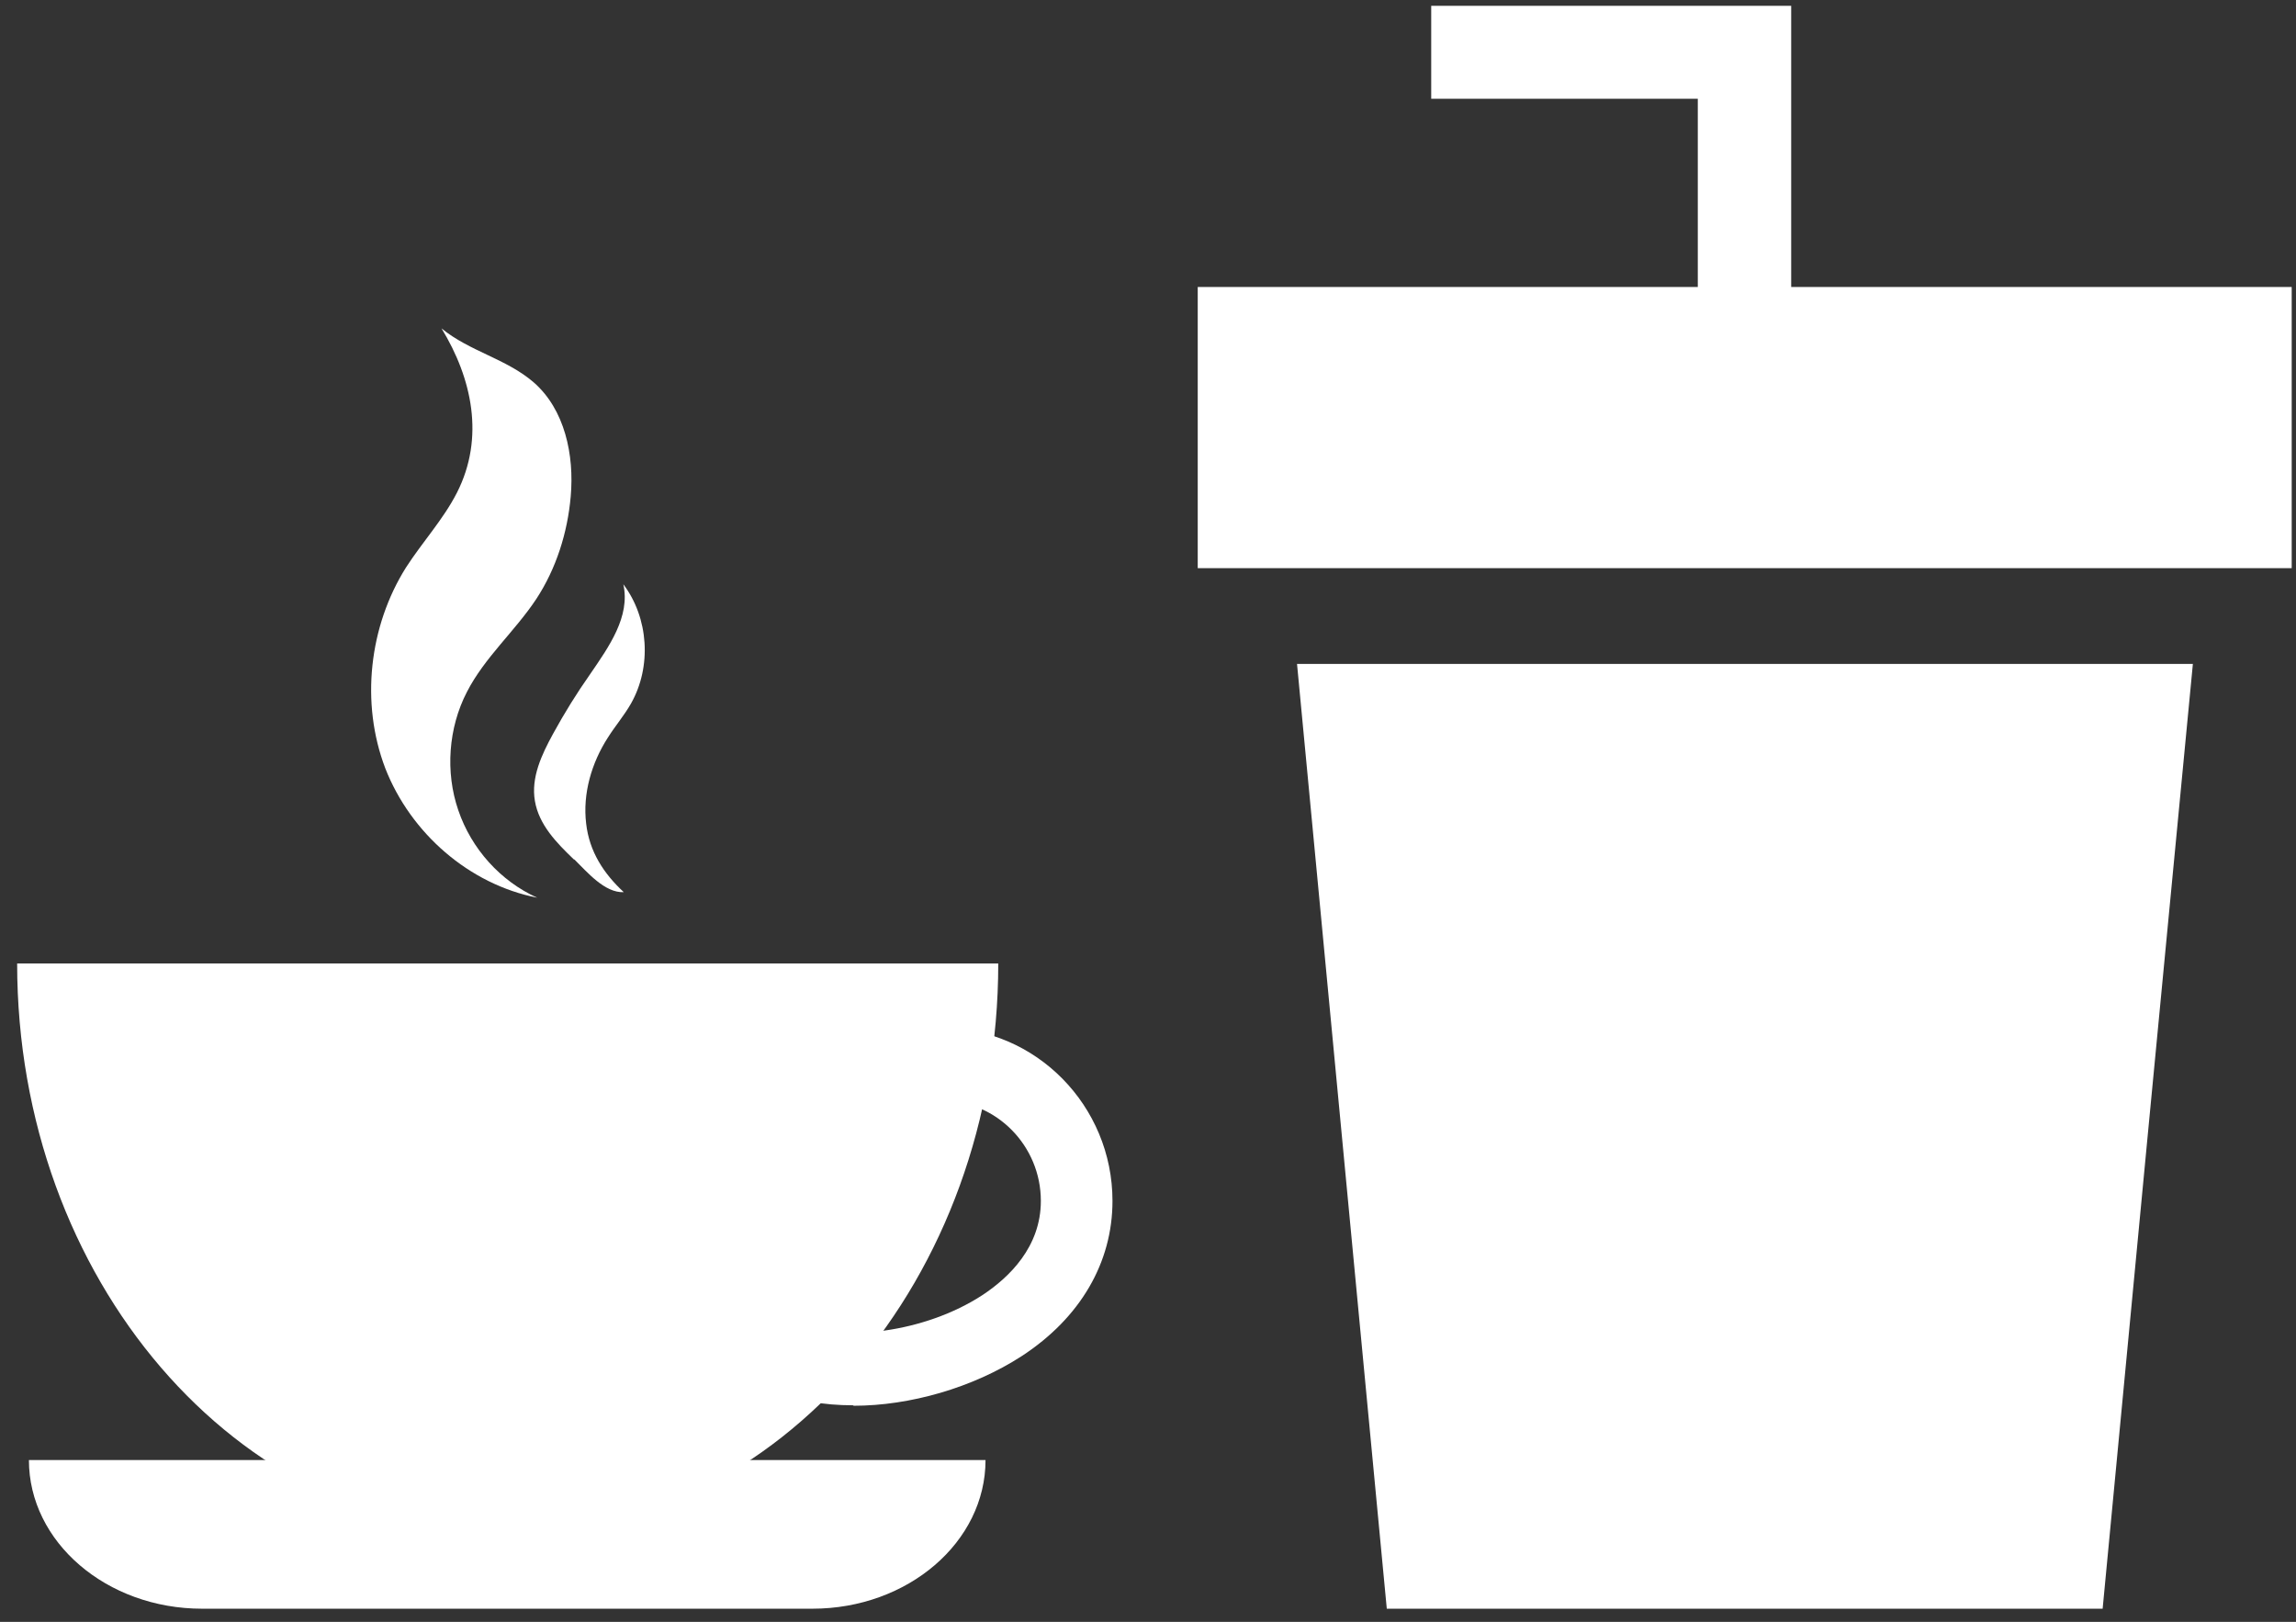
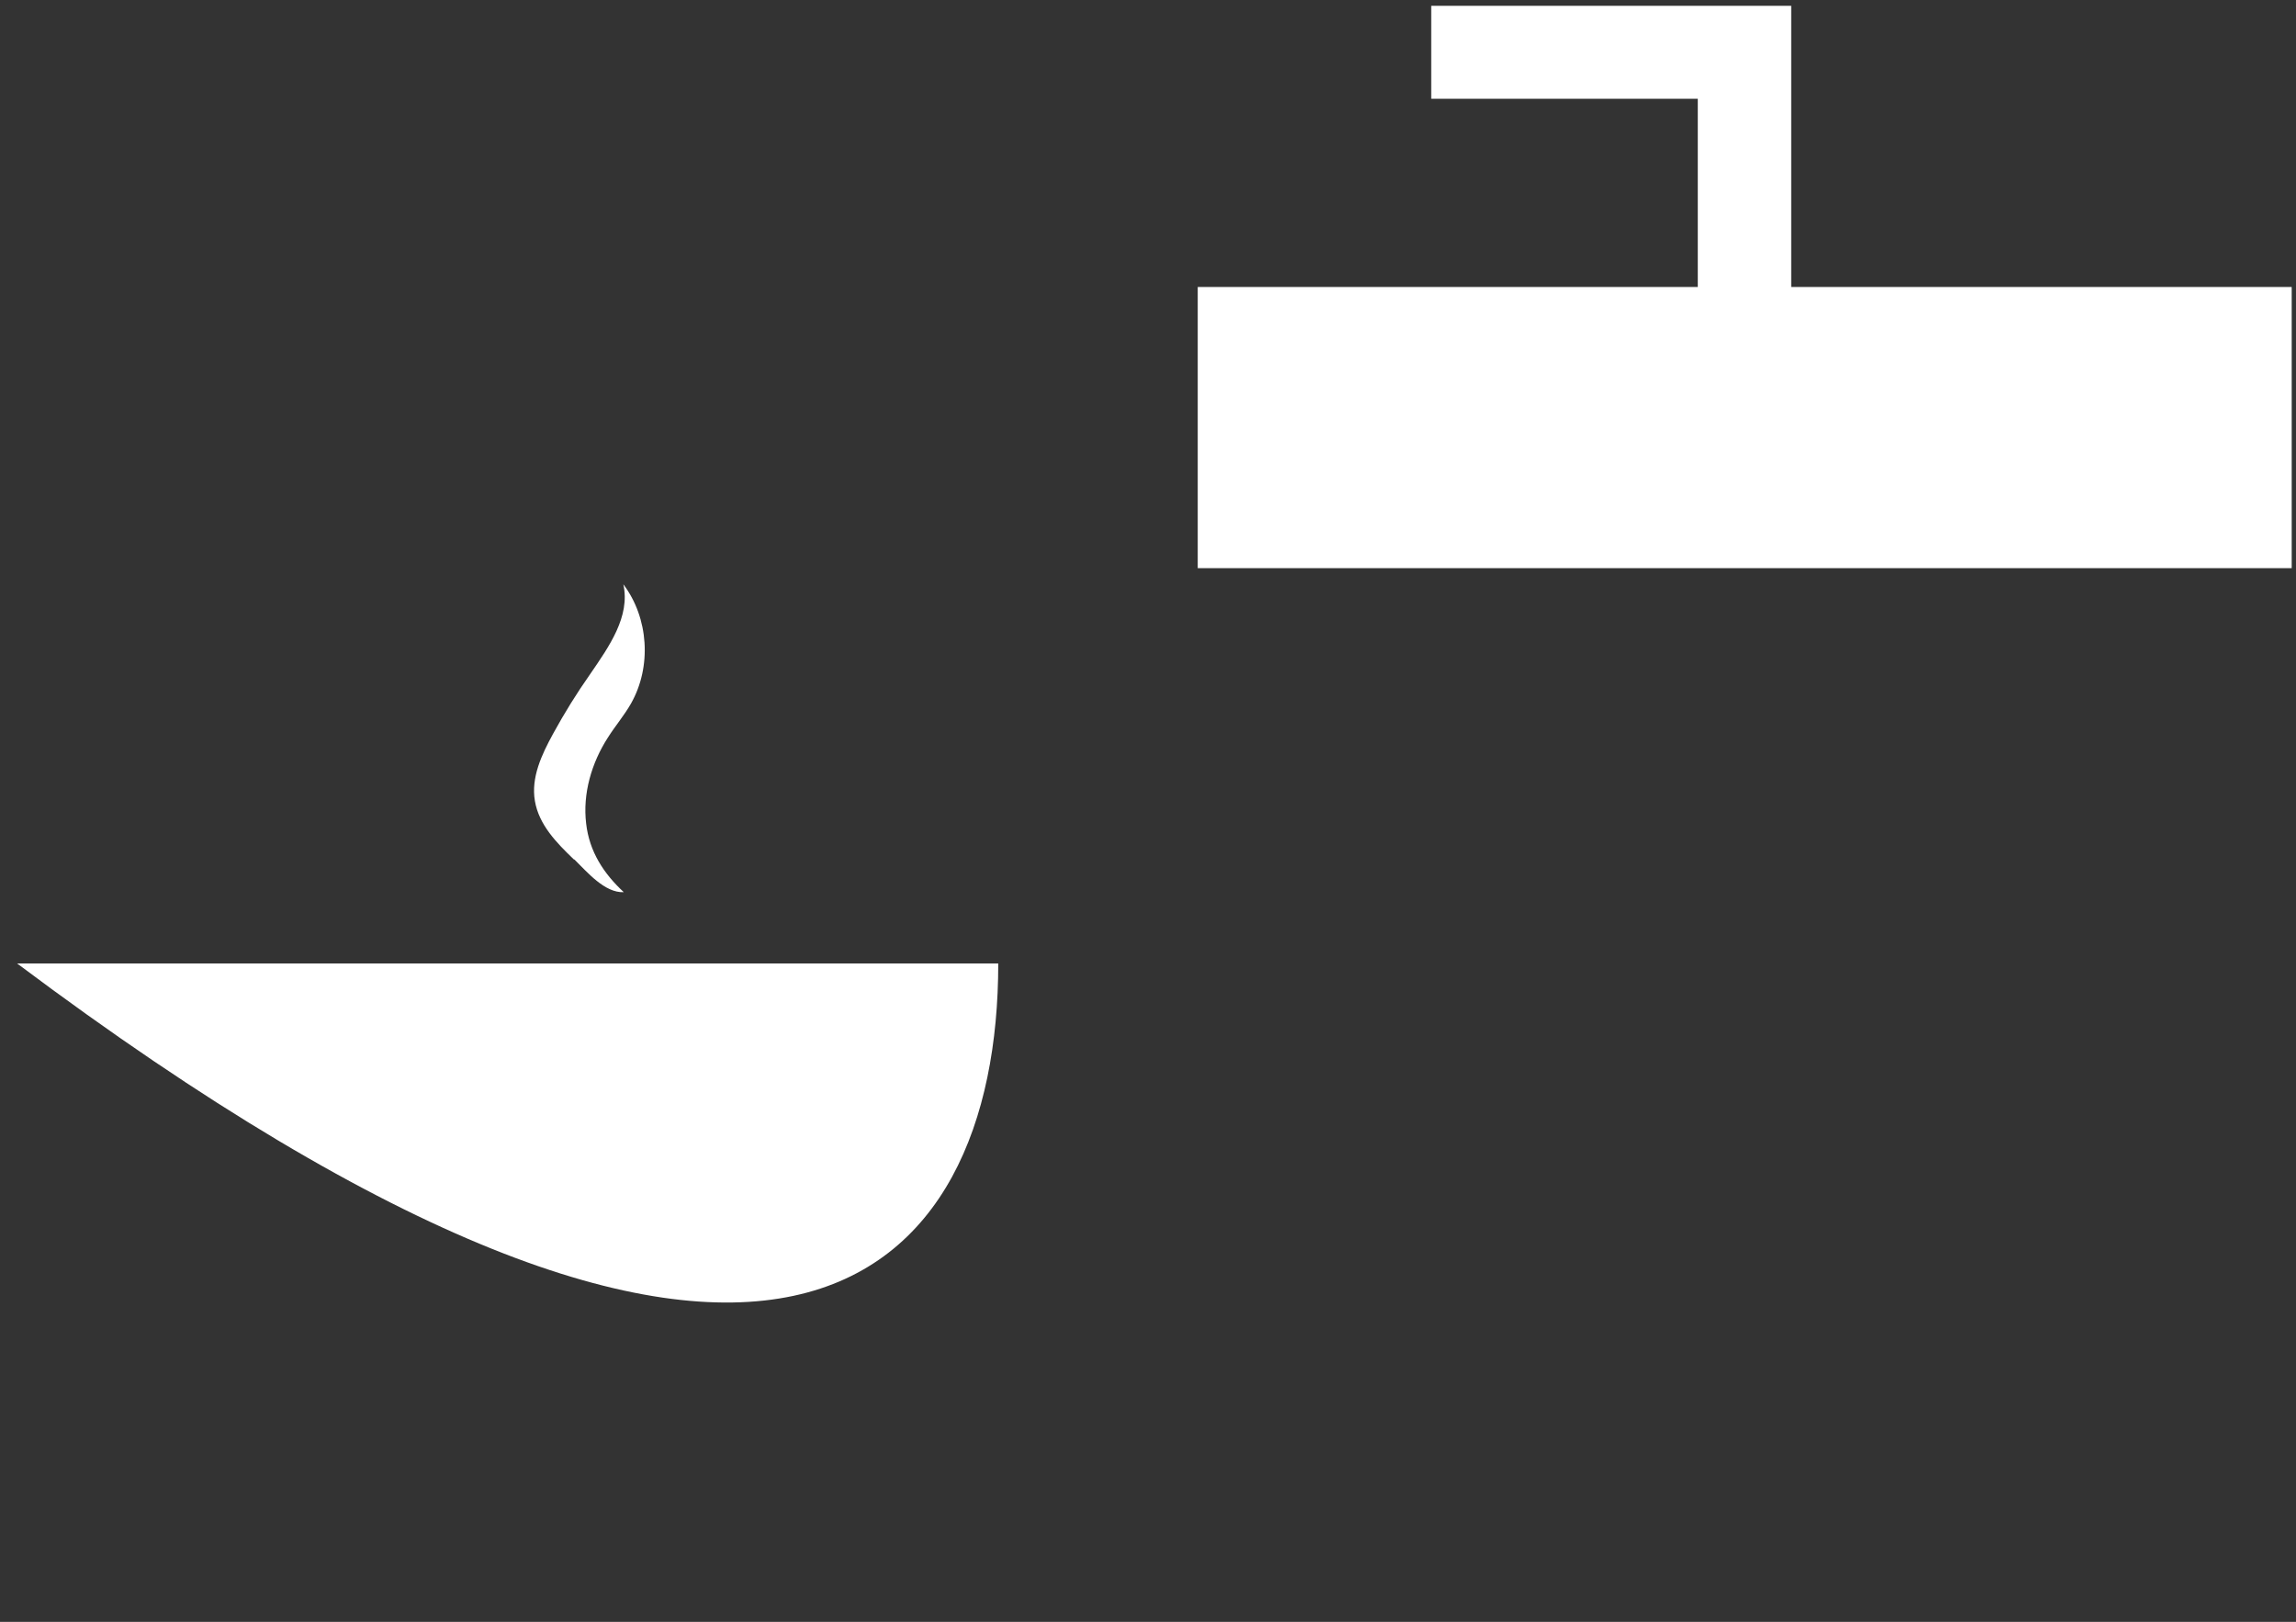
<svg xmlns="http://www.w3.org/2000/svg" width="126" height="89" viewBox="0 0 126 89" fill="none">
  <rect x="0" y="0" width="126" height="89" fill="#333333" stroke="none" />
-   <path d="M44.605 88.277H11.092C5.842 88.277 1.587 84.615 1.587 80.12H54.084C54.084 84.615 49.83 88.277 44.58 88.277H44.605Z" fill="white" />
-   <path d="M0.941 52.871C0.941 70.17 12.983 84.211 27.861 84.211C42.74 84.211 54.782 70.17 54.782 52.871H0.941Z" fill="white" />
-   <path d="M46.82 77.115C45.203 77.115 43.71 76.862 42.516 76.306L44.133 72.67C46.173 73.604 50.701 73.175 53.935 71.054C55.379 70.094 57.12 68.427 57.12 65.902C57.12 62.871 54.682 60.397 51.696 60.397C51.174 60.397 50.627 60.472 50.129 60.624L49.009 56.81C49.88 56.558 50.776 56.406 51.696 56.406C56.846 56.406 61.051 60.674 61.051 65.902C61.051 69.286 59.285 72.316 56.075 74.412C53.388 76.155 49.93 77.14 46.845 77.14L46.82 77.115Z" fill="white" />
-   <path d="M25.076 27.036C24.329 28.501 23.185 29.738 22.289 31.127C20.249 34.36 19.776 38.577 21.145 42.163C22.538 45.724 25.747 48.527 29.479 49.26C27.464 48.35 25.872 46.583 25.15 44.461C24.429 42.365 24.603 39.941 25.623 37.971C26.593 36.077 28.26 34.638 29.43 32.87C30.524 31.203 31.146 29.233 31.32 27.238C31.52 24.965 30.997 22.465 29.28 20.975C27.788 19.687 25.772 19.283 24.23 18.021C25.897 20.748 26.618 24.006 25.076 27.036Z" fill="white" />
+   <path d="M0.941 52.871C42.74 84.211 54.782 70.17 54.782 52.871H0.941Z" fill="white" />
  <path d="M31.495 47.163C30.549 46.254 29.579 45.27 29.355 43.956C29.131 42.668 29.728 41.406 30.35 40.269C30.972 39.133 31.644 38.047 32.391 36.986C33.411 35.496 34.605 33.83 34.207 32.062C35.6 33.905 35.774 36.582 34.63 38.602C34.257 39.259 33.759 39.84 33.361 40.471C32.465 41.86 31.968 43.552 32.167 45.194C32.341 46.734 33.137 47.946 34.232 48.957C33.187 49.007 32.216 47.845 31.52 47.163H31.495Z" fill="white" />
-   <path d="M115.389 88.277C117.032 71.003 118.674 53.755 120.341 36.431C103.945 36.431 87.623 36.431 71.178 36.431C72.82 53.73 74.462 71.003 76.104 88.277H115.389Z" fill="white" />
  <path d="M78.542 0.318V5.419H93.172V15.748C84.016 15.748 74.91 15.748 65.729 15.748C65.729 20.925 65.729 26.051 65.729 31.178C85.757 31.178 105.736 31.178 125.764 31.178V15.748H98.297C98.297 10.571 98.297 5.47 98.297 0.318" fill="white" />
</svg>